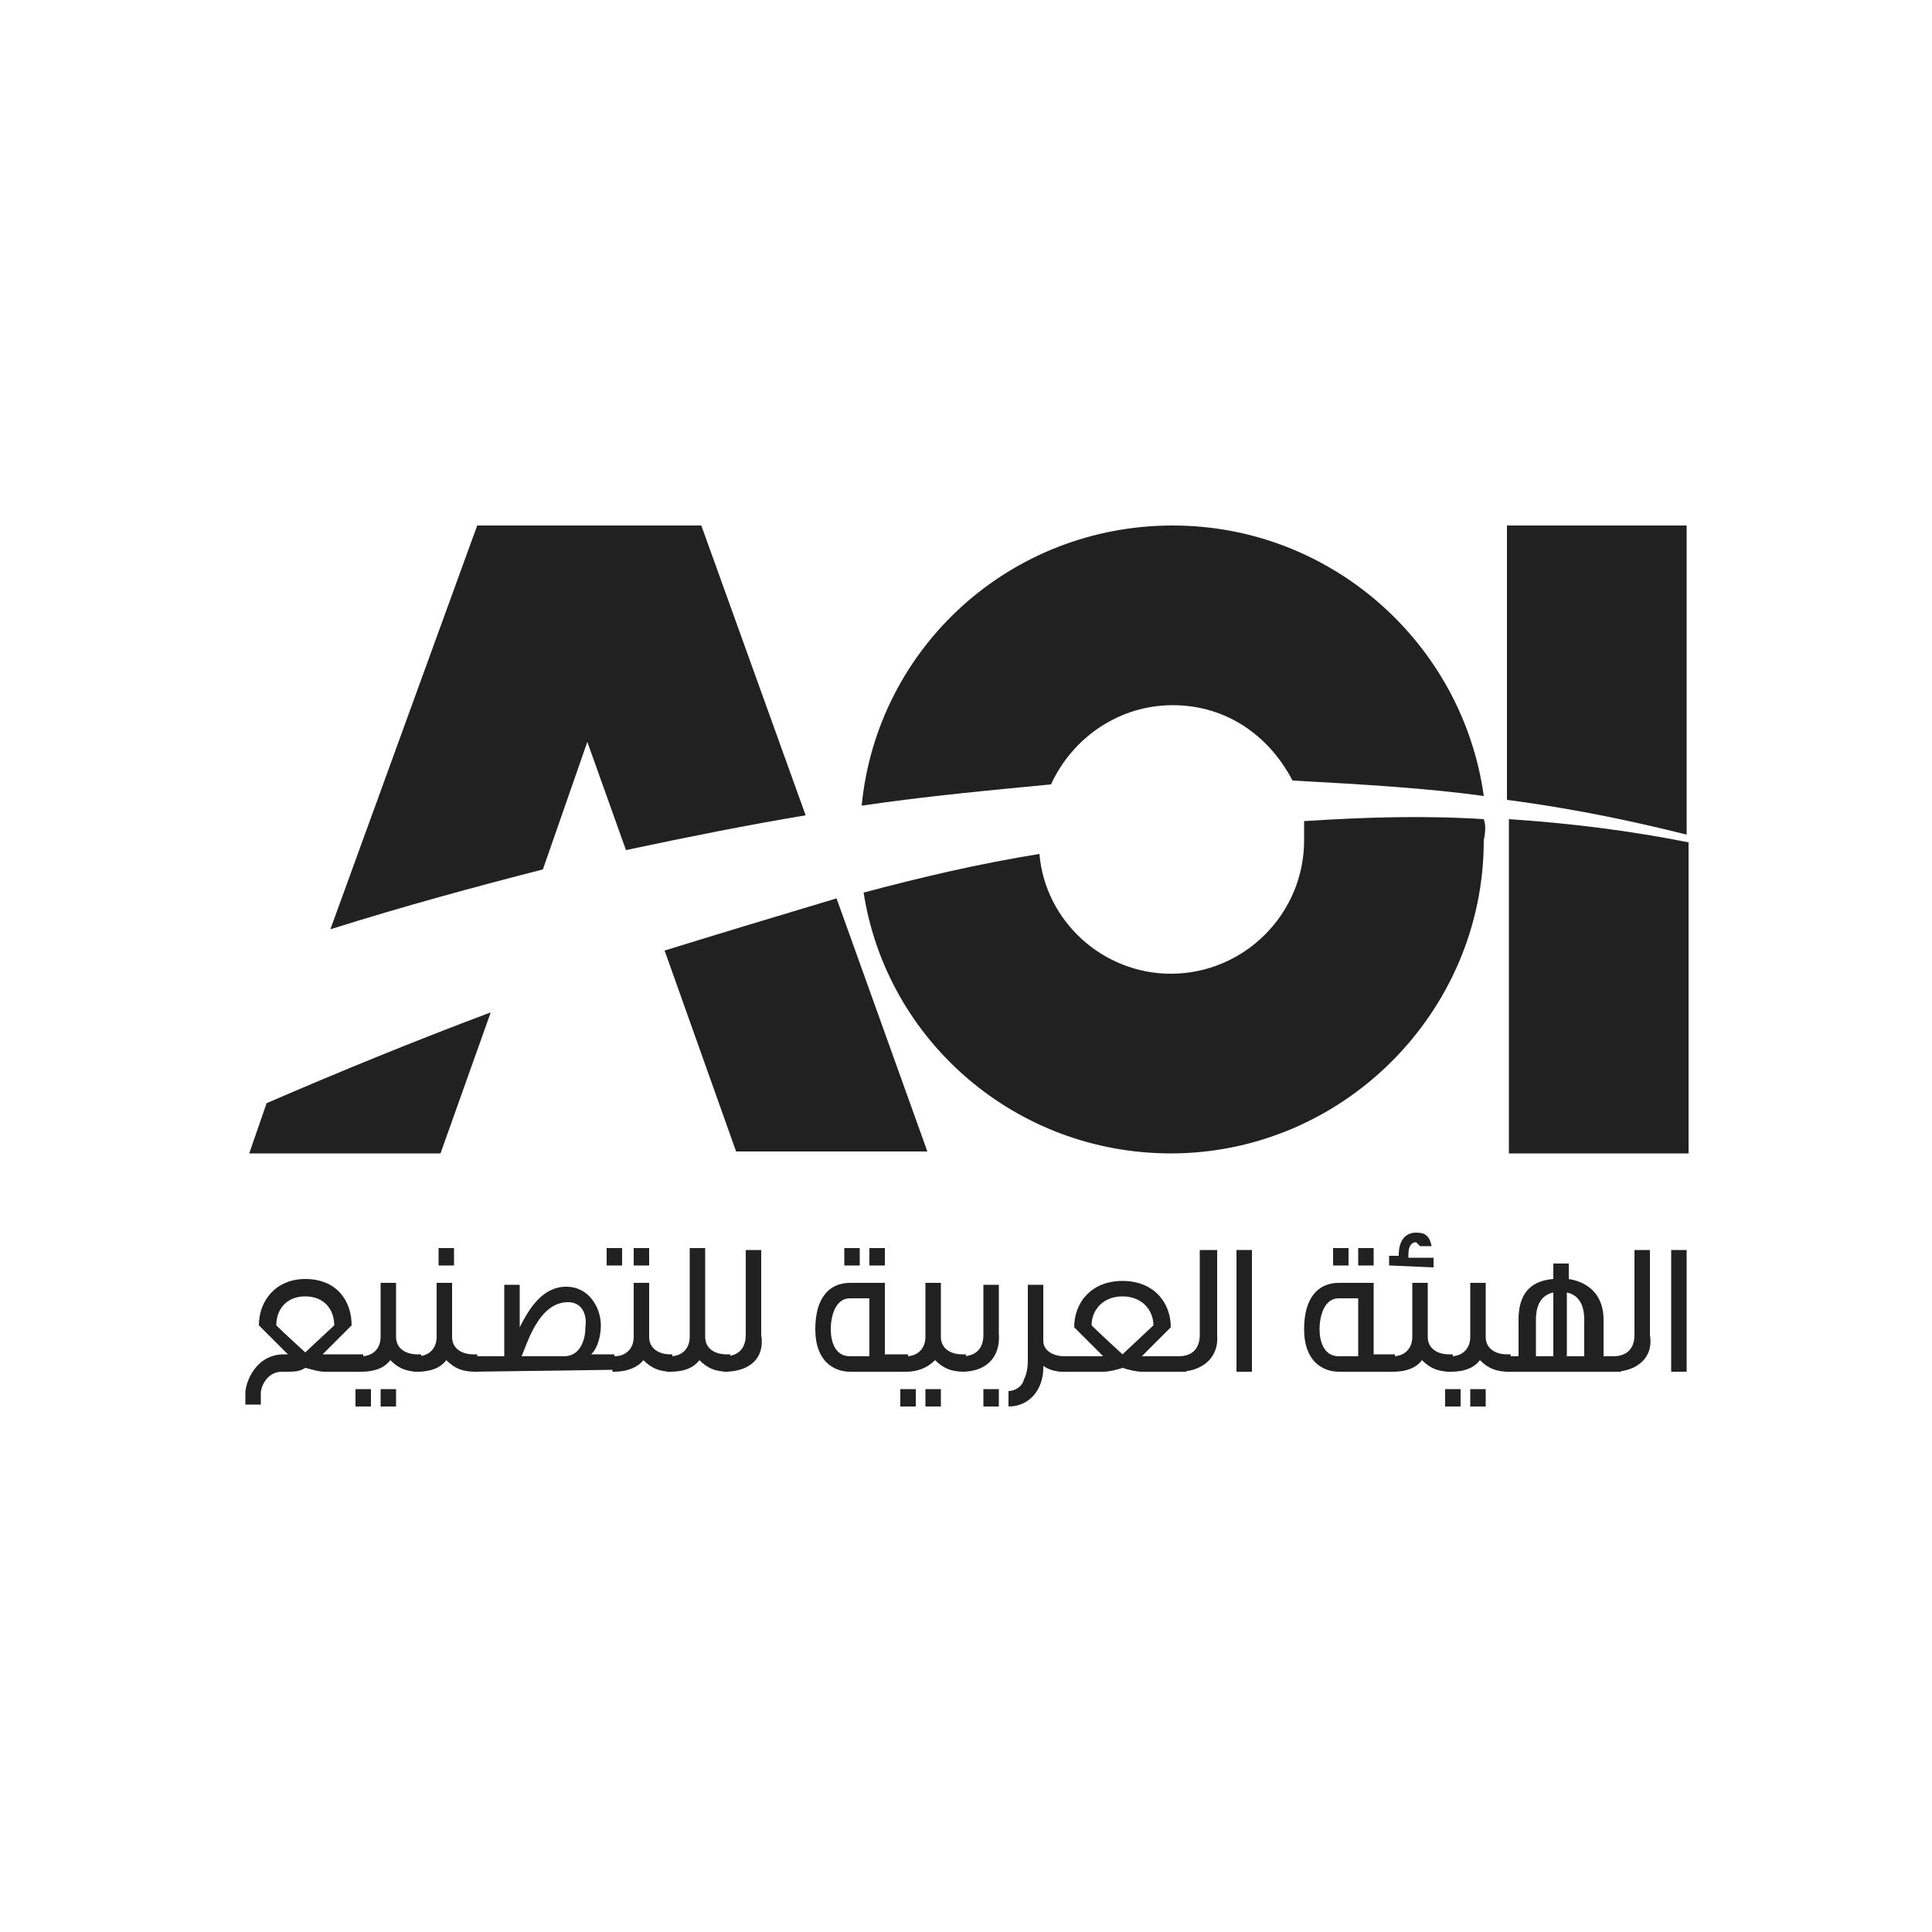
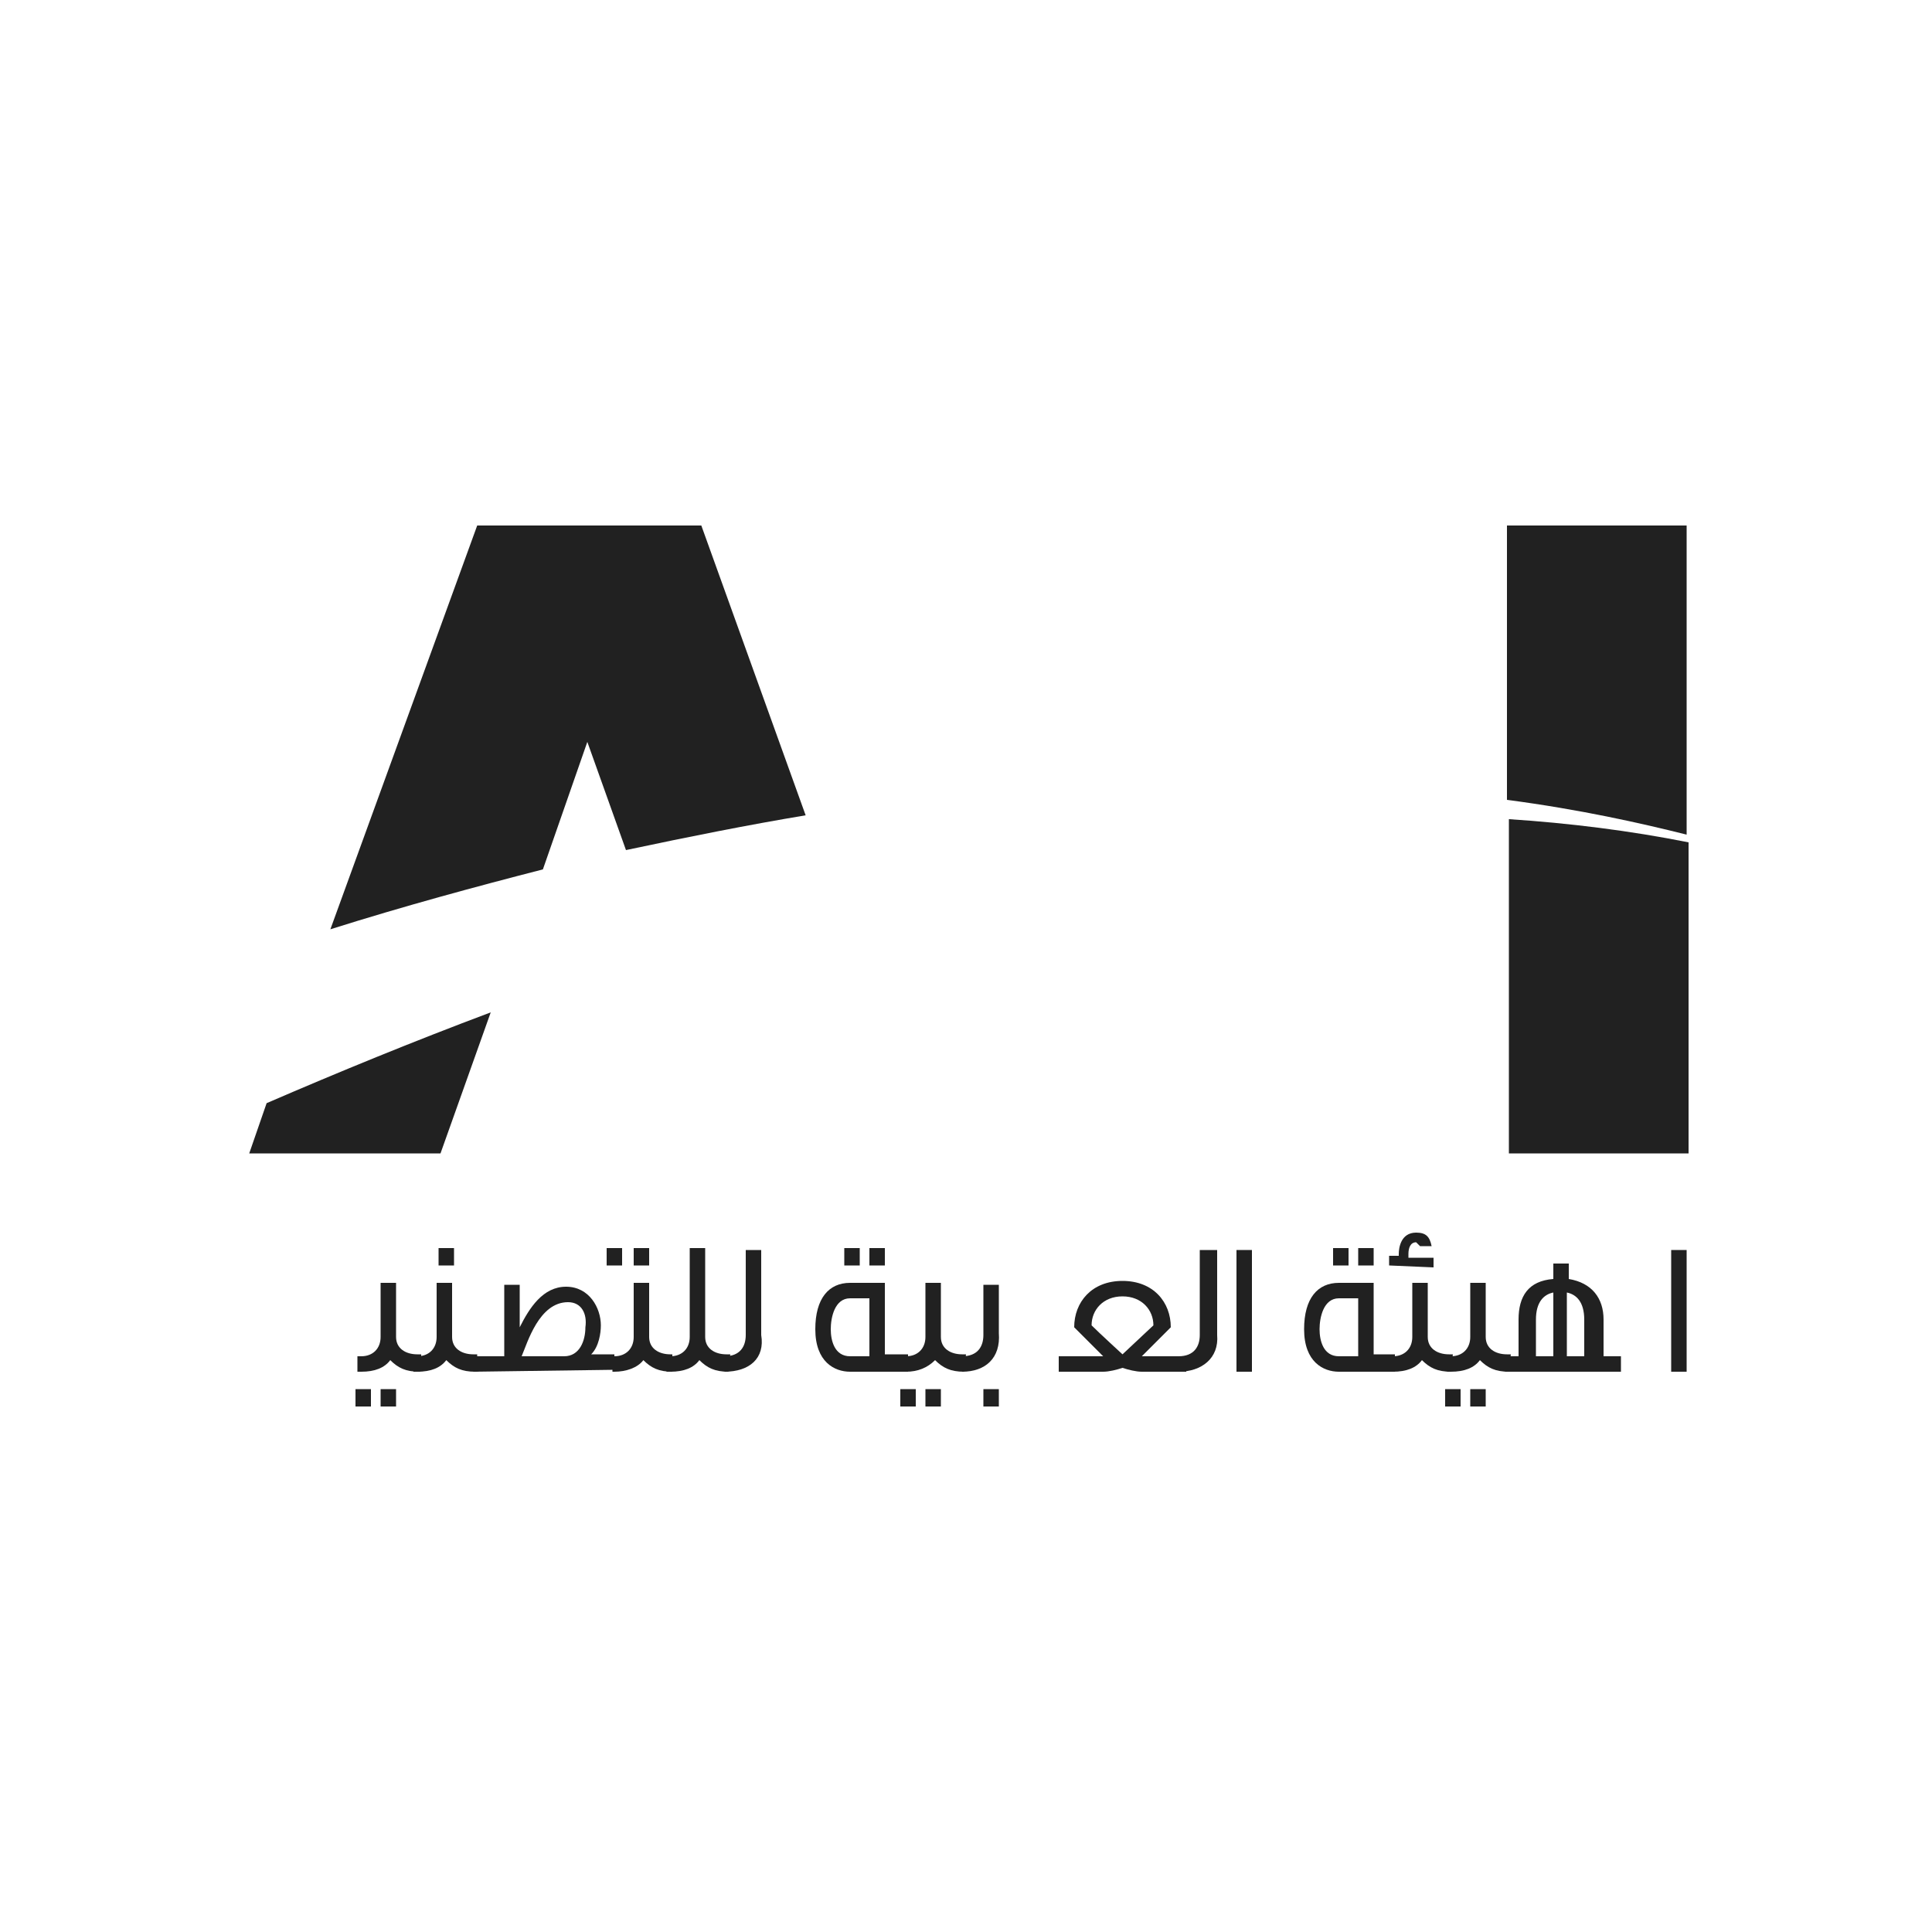
<svg xmlns="http://www.w3.org/2000/svg" id="Layer_1" x="0px" y="0px" viewBox="0 0 100 100" style="enable-background:new 0 0 100 100;" xml:space="preserve">
  <style type="text/css">
	.st0{fill:#212121;}
</style>
  <g>
    <g>
      <g>
-         <path class="st0" d="M60.7,27.2c-8.4,0-15.3,6.3-16.1,14.5c3.4-0.5,6.7-0.8,9.8-1.1c1.1-2.4,3.5-4.1,6.3-4.1s5,1.6,6.2,3.9     c3.7,0.2,7,0.4,9.9,0.8C75.7,33.3,68.9,27.2,60.7,27.2z M76.8,42.4c-3.1-0.2-6.2-0.1-9.3,0.1v1c0,3.8-3.1,6.9-6.9,6.9     c-3.5,0-6.5-2.7-6.8-6.2c-3.1,0.5-6.1,1.2-9.1,2c1.2,7.7,7.9,13.5,15.9,13.5c8.9,0,16.2-7.3,16.2-16.2     C76.9,43,76.9,42.7,76.8,42.4z" />
        <path class="st0" d="M87.3,27.2v16c-2.4-0.6-5.5-1.3-9.3-1.8V27.2H87.3z" />
        <path class="st0" d="M78.1,42.4c3.1,0.2,6.3,0.6,9.3,1.2v16.1h-9.3V42.4z" />
        <path class="st0" d="M13.8,57.1c3.7-1.6,7.6-3.2,11.6-4.7l-2.6,7.3h-9.9L13.8,57.1z" />
        <path class="st0" d="M41.7,42.2c-3,0.5-6,1.1-9.3,1.8l-2-5.6L28.1,45c-3.5,0.9-7.2,1.9-11,3.1l7.6-20.9h11.6L41.7,42.2z" />
-         <path class="st0" d="M48,59.6h-9.9l-3.7-10.4c2.9-0.9,5.9-1.8,8.9-2.7L48,59.6z" />
      </g>
    </g>
    <g>
-       <path class="st0" d="M16.8,71c-0.3,0-0.6-0.1-1-0.2c-0.3,0.2-0.6,0.2-1,0.2h-0.2c-0.8,0-1.1,0.8-1.1,1.1v0.6h-0.8v-0.6    c0-0.5,0.5-2,2-2h0.2c-1.1-1.1-1.5-1.5-1.5-1.5c0-1.3,0.9-2.4,2.4-2.4c1.6,0,2.4,1.1,2.4,2.4c0,0-0.5,0.5-1.5,1.5h2.1V71H16.8z     M15.8,67.1L15.8,67.1c-1,0-1.5,0.7-1.5,1.5c0.4,0.4,1.5,1.4,1.5,1.4l1.5-1.4C17.3,67.8,16.8,67.1,15.8,67.1z" />
      <path class="st0" d="M18.4,72.8v-0.9h0.8v0.9H18.4z M21.7,71c-0.7,0-1.1-0.2-1.5-0.6c-0.3,0.4-0.8,0.6-1.5,0.6h-0.2v-0.8h0.2    c0.6,0,1-0.4,1-1v-2.8h0.8v2.8c0,0.6,0.5,0.9,1.1,0.9h0.2v0.8C21.8,71,21.7,71,21.7,71z M19.7,72.8v-0.9h0.8v0.9H19.7z" />
      <path class="st0" d="M24.6,71c-0.7,0-1.1-0.2-1.5-0.6c-0.3,0.4-0.8,0.6-1.5,0.6h-0.2v-0.8h0.2c0.6,0,1-0.4,1-1v-2.8h0.8v2.8    c0,0.6,0.5,0.9,1.1,0.9h0.2v0.8C24.8,71,24.7,71,24.6,71z M22.7,65.5v-0.9h0.8v0.9H22.7z" />
      <path class="st0" d="M24.5,71v-0.8h1.6v-3.7h0.8v2.2c0.5-1,1.2-2.1,2.4-2.1s1.8,1.1,1.8,2c0,0.4-0.1,1.1-0.5,1.5h1.2v0.8L24.5,71    L24.5,71z M29.4,67.4c-1.5,0-2.1,2.1-2.4,2.8h2.2c0.8,0,1.1-0.8,1.1-1.5C30.4,68,30.1,67.4,29.4,67.4z" />
      <path class="st0" d="M31.4,65.5v-0.9h0.8v0.9H31.4z M34.8,71c-0.7,0-1.1-0.2-1.5-0.6C33,70.8,32.4,71,31.8,71h-0.1v-0.8h0.1    c0.6,0,1-0.4,1-1v-2.8h0.8v2.8c0,0.6,0.5,0.9,1.1,0.9h0.1L34.8,71C34.9,71,34.8,71,34.8,71z M32.8,65.5v-0.9h0.8v0.9H32.8z" />
      <path class="st0" d="M37.7,71c-0.7,0-1.1-0.2-1.5-0.6c-0.3,0.4-0.8,0.6-1.5,0.6h-0.2v-0.8h0.2c0.6,0,1-0.4,1-1v-4.6h0.8v4.6    c0,0.6,0.5,0.9,1.1,0.9h0.2L37.7,71C37.9,71,37.7,71,37.7,71z" />
      <path class="st0" d="M37.5,71v-0.8c0.8,0,1.1-0.5,1.1-1.1v-4.4h0.8v4.4C39.6,70.3,38.8,71,37.5,71z" />
      <path class="st0" d="M44,71c-0.8,0-1.8-0.5-1.8-2.2c0-1.6,0.7-2.4,1.8-2.4h1.8v3.7H47V71C46,71,45.1,71,44,71z M45,67.2    c-0.8,0-1,0-1,0c-0.8,0-1,1-1,1.6s0.2,1.4,1,1.4c0,0,0.4,0,1,0C45,68.3,45,69.3,45,67.2z M43.7,65.5v-0.9h0.8v0.9H43.7z M45,65.5    v-0.9h0.8v0.9H45z" />
      <path class="st0" d="M46.6,72.8v-0.9h0.8v0.9H46.6z M49.9,71c-0.7,0-1.1-0.2-1.5-0.6C48,70.8,47.5,71,46.9,71h-0.2v-0.8h0.2    c0.6,0,1-0.4,1-1v-2.8h0.8v2.8c0,0.6,0.5,0.9,1.1,0.9H50L49.9,71C50,71,49.9,71,49.9,71z M47.9,72.8v-0.9h0.8v0.9H47.9z" />
      <path class="st0" d="M49.8,71v-0.8c0.8,0,1.1-0.5,1.1-1.1v-2.6h0.8V69C51.8,70.3,51,71,49.8,71z M50.9,72.8v-0.9h0.8v0.9H50.9z" />
-       <path class="st0" d="M55.1,71c-0.5,0-0.8-0.1-1.1-0.3v0.1c0,1.1-0.7,2-1.8,2V72c0.3,0,0.7-0.2,0.8-0.6c0.2-0.4,0.2-0.8,0.2-1.1    v-3.8H54v2.9c0,0.5,0.5,0.8,1.1,0.8h0.1L55.1,71L55.1,71z" />
      <path class="st0" d="M59.1,71c-0.3,0-0.7-0.1-1-0.2c-0.3,0.1-0.7,0.2-1,0.2h-2.3v-0.8h2.3l-1.5-1.5c0-1.3,0.9-2.4,2.5-2.4    s2.5,1.1,2.5,2.4l-1.5,1.5h2.3V71H59.1z M58.1,67.1L58.1,67.1c-1,0-1.6,0.7-1.6,1.5c0.4,0.4,1.6,1.5,1.6,1.5l1.6-1.5    C59.7,67.8,59.1,67.1,58.1,67.1z" />
      <path class="st0" d="M61,71v-0.8c0.8,0,1.1-0.5,1.1-1.1v-4.4H63v4.4C63.1,70.3,62.2,71,61,71z" />
      <path class="st0" d="M64,71v-6.3h0.8V71H64z" />
      <path class="st0" d="M69.3,71c-0.8,0-1.8-0.5-1.8-2.2c0-1.6,0.7-2.4,1.8-2.4h1.8v3.7h1.1V71C71.3,71,70.3,71,69.3,71z M70.3,67.2    c-0.8,0-1,0-1,0c-0.8,0-1,1-1,1.6s0.2,1.4,1,1.4c0,0,0.4,0,1,0C70.3,68.3,70.3,69.3,70.3,67.2z M69,65.5v-0.9h0.8v0.9H69z     M70.3,65.5v-0.9h0.8v0.9H70.3z" />
      <path class="st0" d="M71.9,65.5V65c0.5,0,0.5,0,0.5,0v-0.1c0-0.3,0.1-1.1,0.9-1.1c0.5,0,0.7,0.2,0.8,0.7h-0.6    c-0.1-0.1-0.2-0.2-0.2-0.2c-0.3,0-0.4,0.3-0.4,0.6c0,0.1,0,0.2,0,0.2s0.1,0,1.3,0v0.5L71.9,65.5L71.9,65.5z M75.1,71    c-0.7,0-1.1-0.2-1.5-0.6c-0.3,0.4-0.8,0.6-1.5,0.6H72v-0.8h0.1c0.6,0,1-0.4,1-1v-2.8h0.8v2.8c0,0.6,0.5,0.9,1.1,0.9h0.2L75.1,71    C75.2,71,75.1,71,75.1,71z" />
      <path class="st0" d="M74.8,72.8v-0.9h0.8v0.9H74.8z M78.1,71c-0.7,0-1.1-0.2-1.5-0.6c-0.3,0.4-0.8,0.6-1.5,0.6h-0.2v-0.8h0.2    c0.6,0,1-0.4,1-1v-2.8h0.8v2.8c0,0.6,0.5,0.9,1.1,0.9h0.2L78.1,71C78.1,71,78.1,71,78.1,71z M76.1,72.8v-0.9h0.8v0.9H76.1z" />
      <path class="st0" d="M77.9,71v-0.8h0.7v-1.9c0-1.2,0.5-2,1.8-2.1v-0.8h0.8v0.8c1.2,0.2,1.8,1,1.8,2.1v1.9h0.9V71    C81.2,71,81.6,71,77.9,71z M80.4,66.9c-0.5,0.1-0.9,0.5-0.9,1.4v1.9h0.9V66.9z M82,68.3c0-0.9-0.4-1.3-0.9-1.4v3.3H82V68.3z" />
-       <path class="st0" d="M83.5,71v-0.8c0.8,0,1.1-0.5,1.1-1.1v-4.4h0.8v4.4C85.6,70.3,84.7,71,83.5,71z" />
      <path class="st0" d="M86.5,71v-6.3h0.8V71H86.5z" />
    </g>
  </g>
</svg>